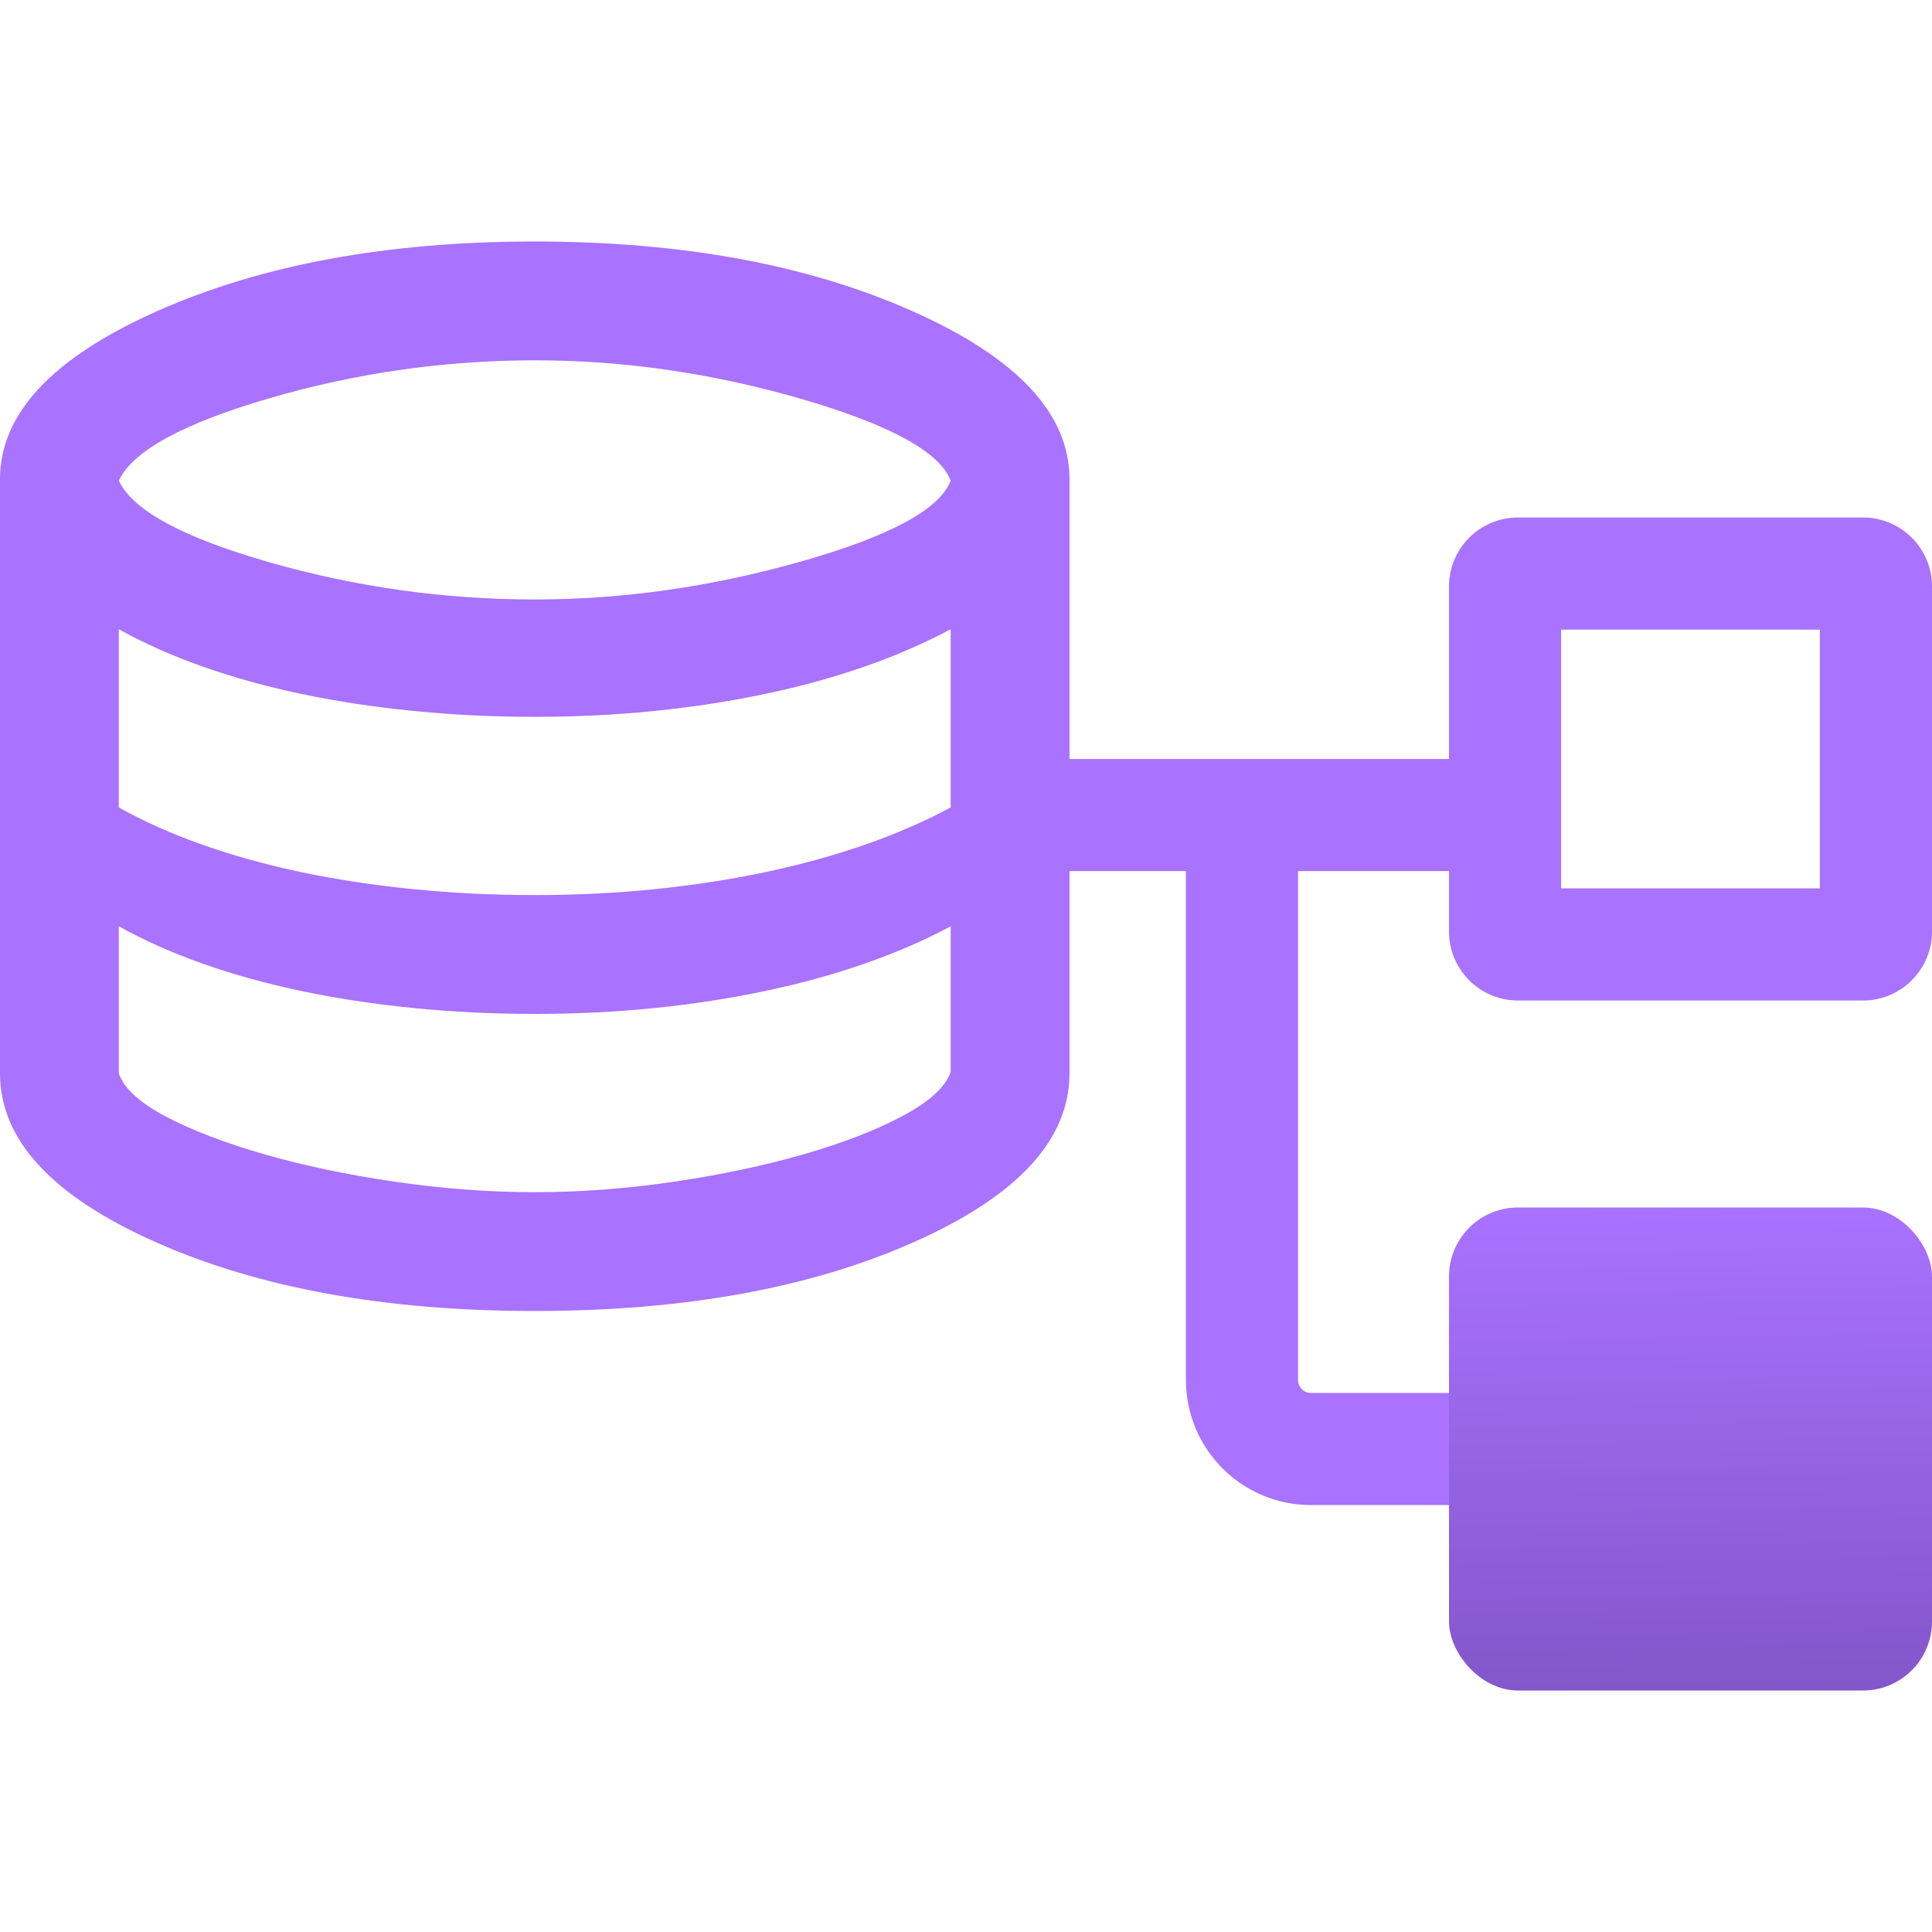
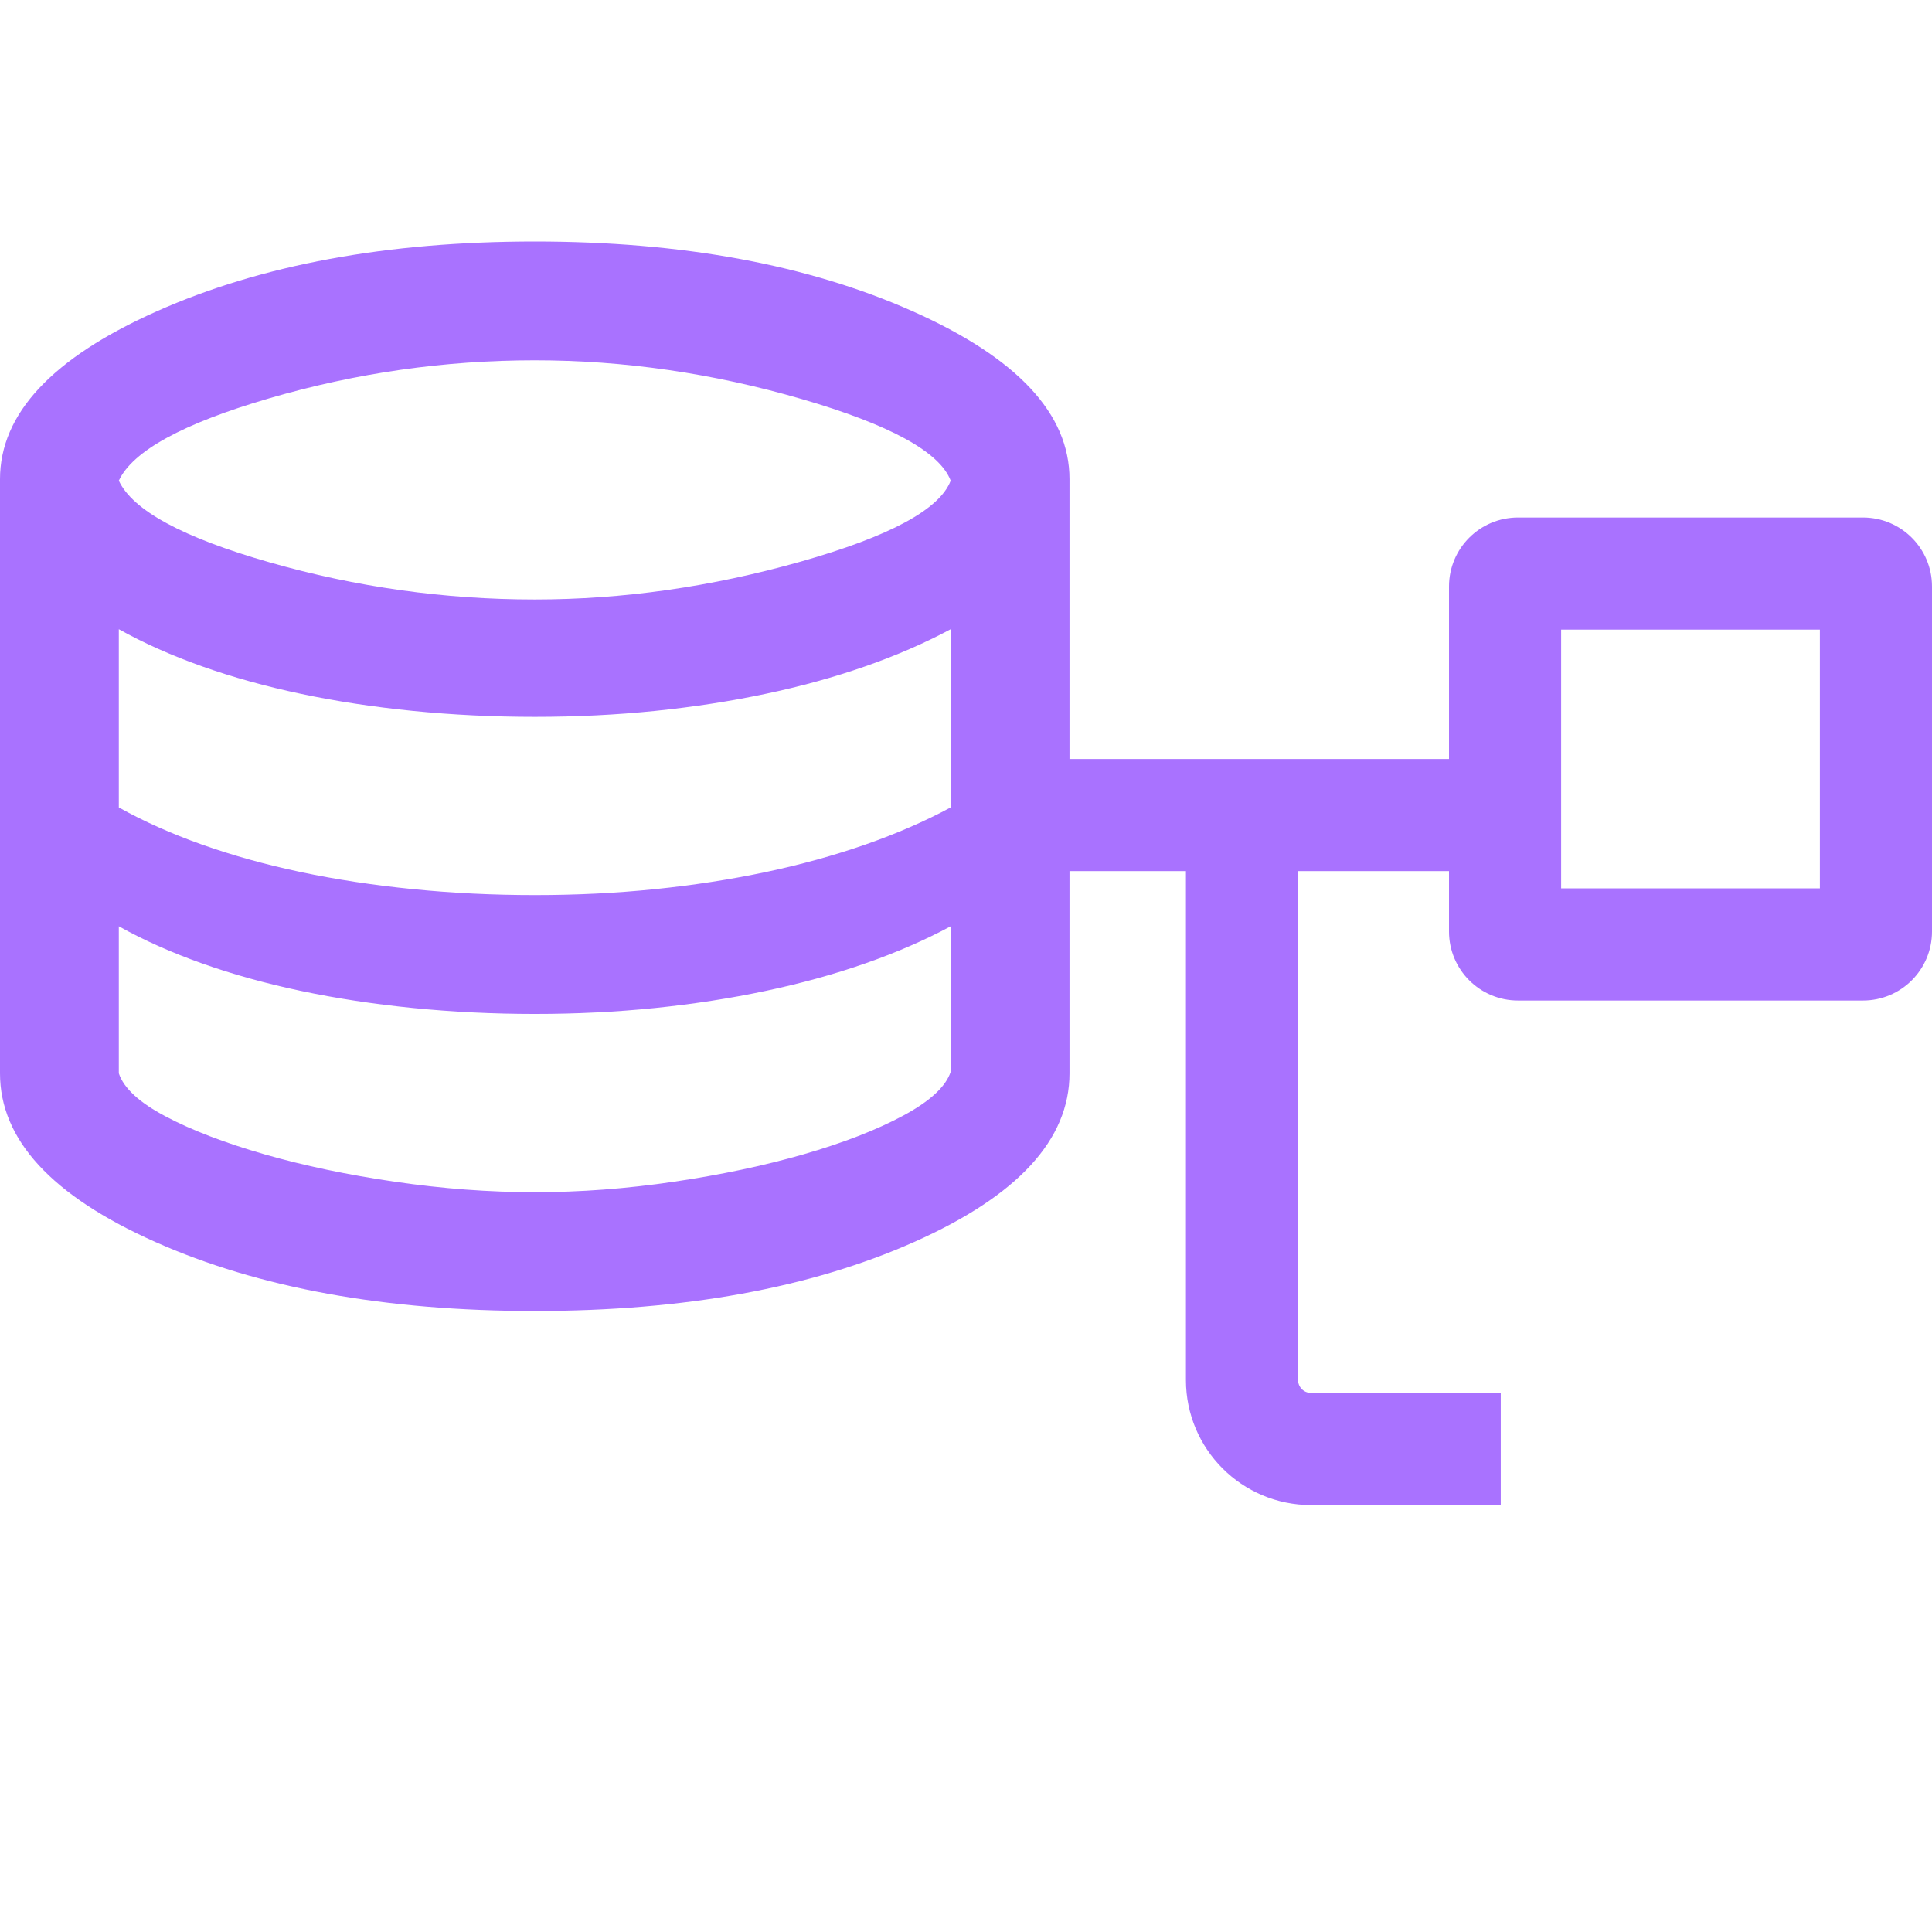
<svg xmlns="http://www.w3.org/2000/svg" width="56" height="56" viewBox="0 0 56 56" fill="none">
  <path fill-rule="evenodd" clip-rule="evenodd" d="M4.499 35.998C7.499 37.333 11.166 38 15.5 38C19.834 38 23.501 37.333 26.501 35.998C29.5 34.663 31 33.034 31 31.111V25.25H34.375V40C34.375 42.002 35.998 43.625 38 43.625H43.5V40.375H38C37.793 40.375 37.625 40.207 37.625 40V25.25H42V27C42 28.105 42.895 29 44 29H54C55.105 29 56 28.105 56 27V17C56 15.895 55.105 15 54 15H44C42.895 15 42 15.895 42 17V22L31 22V13.889C31 11.994 29.486 10.373 26.458 9.024C23.429 7.675 19.777 7 15.5 7C11.223 7 7.571 7.675 4.542 9.024C1.514 10.373 0 11.994 0 13.889V31.111C0 33.034 1.5 34.663 4.499 35.998ZM23.207 16.279C20.624 17.01 18.055 17.376 15.5 17.376C12.888 17.376 10.326 17.018 7.815 16.3C5.303 15.582 3.846 14.793 3.444 13.932C3.846 13.071 5.303 12.274 7.815 11.542C10.326 10.81 12.888 10.444 15.5 10.444C18.083 10.444 20.66 10.818 23.229 11.564C25.797 12.31 27.24 13.1 27.556 13.932C27.24 14.764 25.79 15.546 23.207 16.279ZM18.988 25.772C17.868 25.887 16.706 25.944 15.5 25.944C14.294 25.944 13.118 25.887 11.969 25.772C10.821 25.657 9.738 25.492 8.719 25.277C7.7 25.062 6.745 24.796 5.856 24.481C4.966 24.165 4.162 23.806 3.444 23.404V18.238C4.162 18.639 4.966 18.998 5.856 19.314C6.745 19.63 7.7 19.895 8.719 20.11C9.738 20.326 10.821 20.491 11.969 20.606C13.118 20.72 14.294 20.778 15.5 20.778C16.706 20.778 17.868 20.72 18.988 20.606C20.107 20.491 21.176 20.326 22.195 20.11C23.214 19.895 24.176 19.63 25.08 19.314C25.984 18.998 26.809 18.639 27.556 18.238V23.404C26.809 23.806 25.984 24.165 25.08 24.481C24.176 24.796 23.214 25.062 22.195 25.277C21.176 25.492 20.107 25.657 18.988 25.772ZM19.526 34.254C18.162 34.455 16.82 34.556 15.5 34.556C14.18 34.556 12.831 34.455 11.453 34.254C10.075 34.053 8.812 33.788 7.664 33.458C6.516 33.127 5.561 32.762 4.801 32.36C4.04 31.958 3.588 31.542 3.444 31.111V26.849C4.162 27.25 4.966 27.609 5.856 27.925C6.745 28.241 7.7 28.506 8.719 28.721C9.738 28.937 10.821 29.102 11.969 29.217C13.118 29.331 14.294 29.389 15.5 29.389C16.706 29.389 17.868 29.331 18.988 29.217C20.107 29.102 21.176 28.937 22.195 28.721C23.214 28.506 24.176 28.241 25.08 27.925C25.984 27.609 26.809 27.25 27.556 26.849V31.068C27.412 31.499 26.953 31.922 26.178 32.338C25.403 32.754 24.441 33.127 23.293 33.458C22.145 33.788 20.889 34.053 19.526 34.254ZM52.75 25.75H45.25V18.25H52.75V25.75Z" fill="#A972FF" />
-   <rect x="42" y="35" width="14" height="14" rx="2" fill="url(#paint0_linear_1014_14581)" />
  <defs>
    <linearGradient id="paint0_linear_1014_14581" x1="48.731" y1="35" x2="48.988" y2="49" gradientUnits="userSpaceOnUse">
      <stop stop-color="#A972FF" />
      <stop offset="1" stop-color="#8356CA" />
    </linearGradient>
  </defs>
</svg>